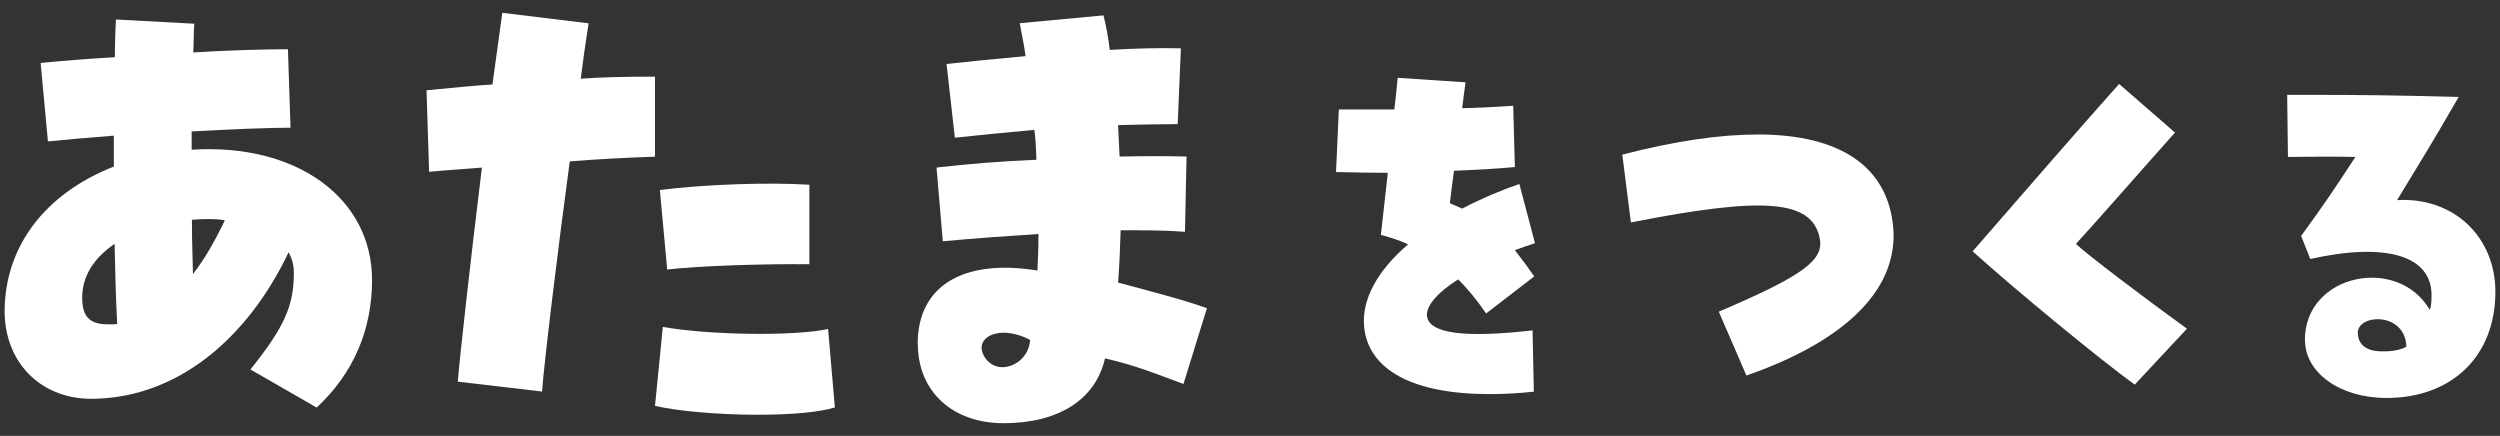
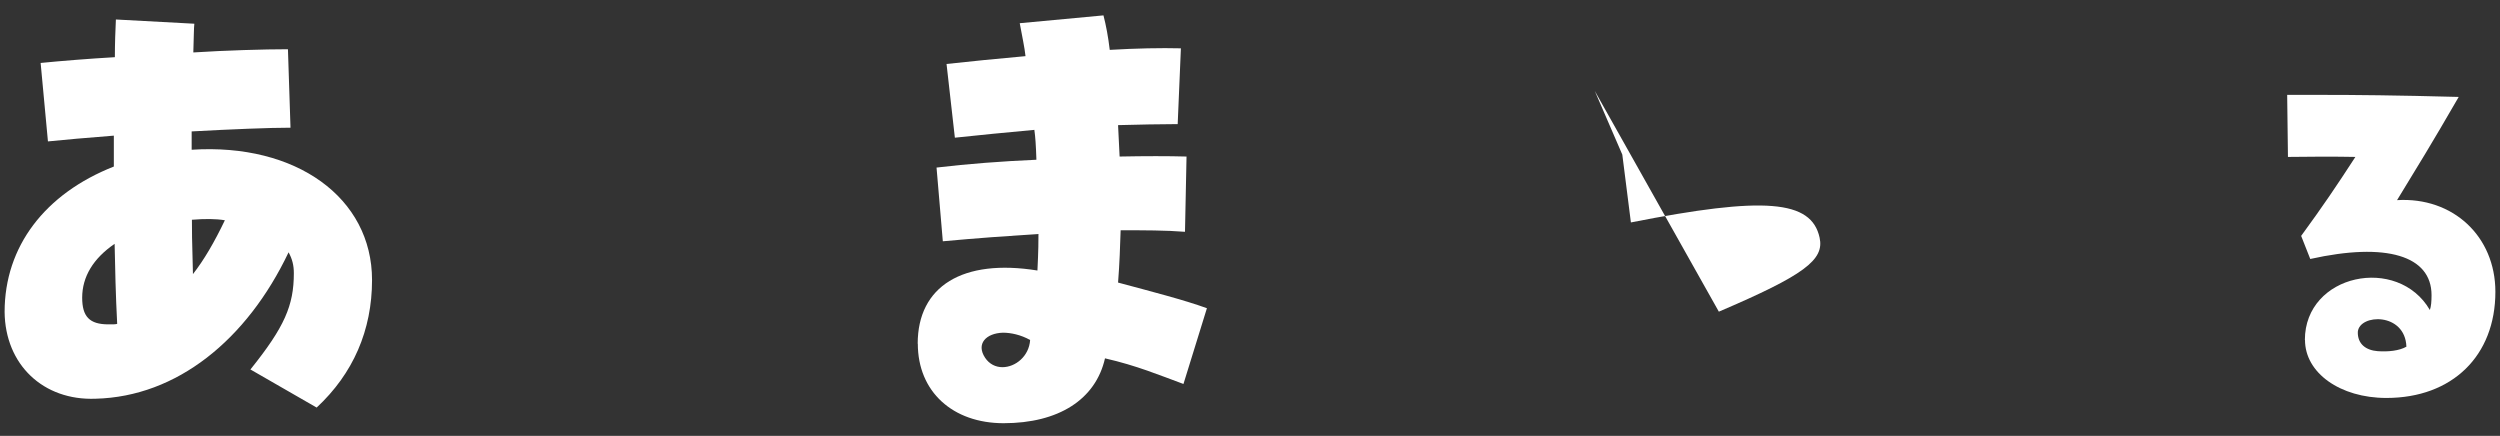
<svg xmlns="http://www.w3.org/2000/svg" width="195" height="34" viewBox="0 0 195 34">
  <rect x="0" y="0" width="195" height="34" fill="#333333" stroke="none" />
  <path d="M19.54,28.81c2.65-3.3,3.38-4.98,3.38-7.5,0-.61-.12-1.1-.41-1.63-3.26,6.85-8.73,11.26-15.05,11.42-4.08.16-7.06-2.65-7.1-6.77,0-5.1,3.14-9.22,8.52-11.34v-2.41c-2.08.16-3.96.33-5.14.45l-.57-6.12c1.63-.16,3.71-.33,5.79-.45,0-1.02.04-2.12.08-2.94l6.12.33c-.04.29-.04,1.06-.08,2.24,2.49-.16,5.55-.25,7.38-.25l.2,6.12c-1.63,0-4.61.12-7.71.29v1.43c8.16-.53,14.07,3.75,14.07,10.16,0,3.92-1.47,7.3-4.32,9.95l-5.18-2.98h.02ZM9.14,25.26c-.12-2.28-.16-4.36-.2-6.24-1.67,1.14-2.53,2.57-2.53,4.2,0,1.47.57,2.08,2.04,2.08.45,0,.57,0,.69-.04ZM17.54,17.18c-.73-.12-1.55-.12-2.57-.04,0,.69,0,1.55.08,4.24.86-1.1,1.67-2.49,2.49-4.2Z" fill="#fff" stroke-width="0" />
-   <path d="M35.71,29.75c.16-2,.98-9.34,1.88-16.68-1.39.12-2.77.2-4.12.33l-.2-6.36c2.16-.2,3.75-.37,5.14-.45.45-3.26.65-4.77.77-5.59l6.73.82c-.25,1.59-.45,3.02-.61,4.32,1.63-.12,3.47-.16,5.79-.16v6.24c-2.28.08-4.61.2-6.65.37-.9,6.69-2,15.66-2.16,17.95l-6.57-.77v-.02ZM51.09,31.66l.61-6.16c3.67.65,10.36.73,12.89.16l.53,6.12c-1.22.37-3.34.57-6.04.57-3.1,0-6.24-.29-7.99-.69ZM51.46,14.82c3.59-.45,8.52-.61,11.67-.41v6.2c-3.43-.04-8.52.12-11.09.41l-.57-6.2h0Z" fill="#fff" stroke-width="0" />
  <path d="M71.58,26.81c0-4.49,3.51-6.65,9.34-5.71.08-1.59.08-2.37.08-2.85-2.49.16-4.85.33-7.46.57l-.49-5.75c2.45-.29,5.06-.49,7.79-.61-.04-1.18-.08-1.75-.16-2.33-2.24.2-4.28.41-6.2.61l-.65-5.75c1.88-.2,3.88-.41,6.16-.61-.08-.73-.25-1.47-.45-2.57l6.53-.61c.2.77.37,1.67.49,2.69,2.04-.12,4-.16,5.55-.12l-.25,5.91c-1.39,0-2.98.04-4.65.08.04.82.08,1.63.12,2.45,2-.04,3.79-.04,5.22,0l-.12,5.87c-1.51-.12-3.22-.12-5.02-.12-.04,1.22-.08,2.57-.2,4.08,2.57.69,5.14,1.35,6.93,2l-1.83,5.91c-1.88-.69-3.63-1.43-6.12-2-.73,3.22-3.63,5.06-7.91,5.06-3.96,0-6.69-2.45-6.69-6.2h-.01ZM78.19,28.64c1.02,0,2.08-.86,2.16-2.12-.73-.41-1.51-.57-2.12-.57-1.31.04-2.12.86-1.39,1.96.33.49.82.73,1.35.73Z" fill="#fff" stroke-width="0" />
-   <path d="M106.4,25.47c-.19-2.08,1-4.33,3.43-6.41-.61-.29-1.28-.51-2.12-.74.22-1.92.38-3.46.54-4.84-1.22,0-2.53-.03-4.04-.06l.22-4.88h4.33c.1-.87.19-1.7.26-2.47l5.29.35c-.1.64-.16,1.32-.26,2.02,1.35-.03,2.66-.1,3.98-.19l.13,4.78c-1.38.13-3.01.22-4.75.29-.13.9-.22,1.73-.32,2.53.38.16.67.29.96.42,1.54-.8,2.98-1.41,4.46-1.92l1.22,4.62c-.51.16-1.03.35-1.57.54.67.87,1.12,1.48,1.51,2.05l-3.75,2.89c-.71-1.03-1.44-1.92-2.18-2.66-1.57.99-2.47,2.02-2.44,2.79.06,1.44,2.92,1.8,8.24,1.19l.1,4.78c-1.22.13-2.37.19-3.46.19-5.97,0-9.46-1.89-9.78-5.26h0Z" fill="#fff" stroke-width="0" />
-   <path d="M134.07,24.31c6.67-2.85,8.24-4.04,7.86-5.77-.64-2.95-4.33-3.24-14.72-1.19l-.67-5.29c4.11-1.06,7.6-1.57,10.58-1.57,6.45,0,10.13,2.53,10.55,7.25.03.32.03.48.03.64,0,4.49-4.01,8.31-11.48,10.91l-2.15-4.97h0Z" fill="#fff" stroke-width="0" />
-   <path d="M153.87,19.6c2.98-3.43,8.72-10.04,11.42-13.05l4.36,3.79c-2.02,2.25-5.8,6.58-7.73,8.69,1.06.96,4.94,3.91,8.66,6.61l-4.07,4.36c-2.6-1.86-9.49-7.54-12.64-10.39h0Z" fill="#fff" stroke-width="0" />
+   <path d="M134.07,24.31c6.67-2.85,8.24-4.04,7.86-5.77-.64-2.95-4.33-3.24-14.72-1.19l-.67-5.29l-2.15-4.97h0Z" fill="#fff" stroke-width="0" />
  <path d="M179.78,26.52c0-5.16,7.25-6.64,9.75-2.34.1-.29.13-.67.13-1.16,0-3.08-3.53-4.14-9.46-2.82l-.71-1.8c1.73-2.37,2.73-3.85,4.23-6.16-1.54-.03-3.5-.03-5.26,0l-.06-4.84h2.47c2.95,0,5.97.03,10.91.16-2.15,3.72-3.24,5.48-4.81,8.05,4.36-.26,7.67,2.82,7.67,7.15,0,5-3.37,8.28-8.5,8.28-3.62,0-6.35-1.96-6.35-4.52h0ZM187.7,27.04c-.1-2.69-3.66-2.57-3.79-1.16-.03.96.64,1.44,1.54,1.51.83.06,1.7-.03,2.25-.35Z" fill="#fff" stroke-width="0" />
</svg>